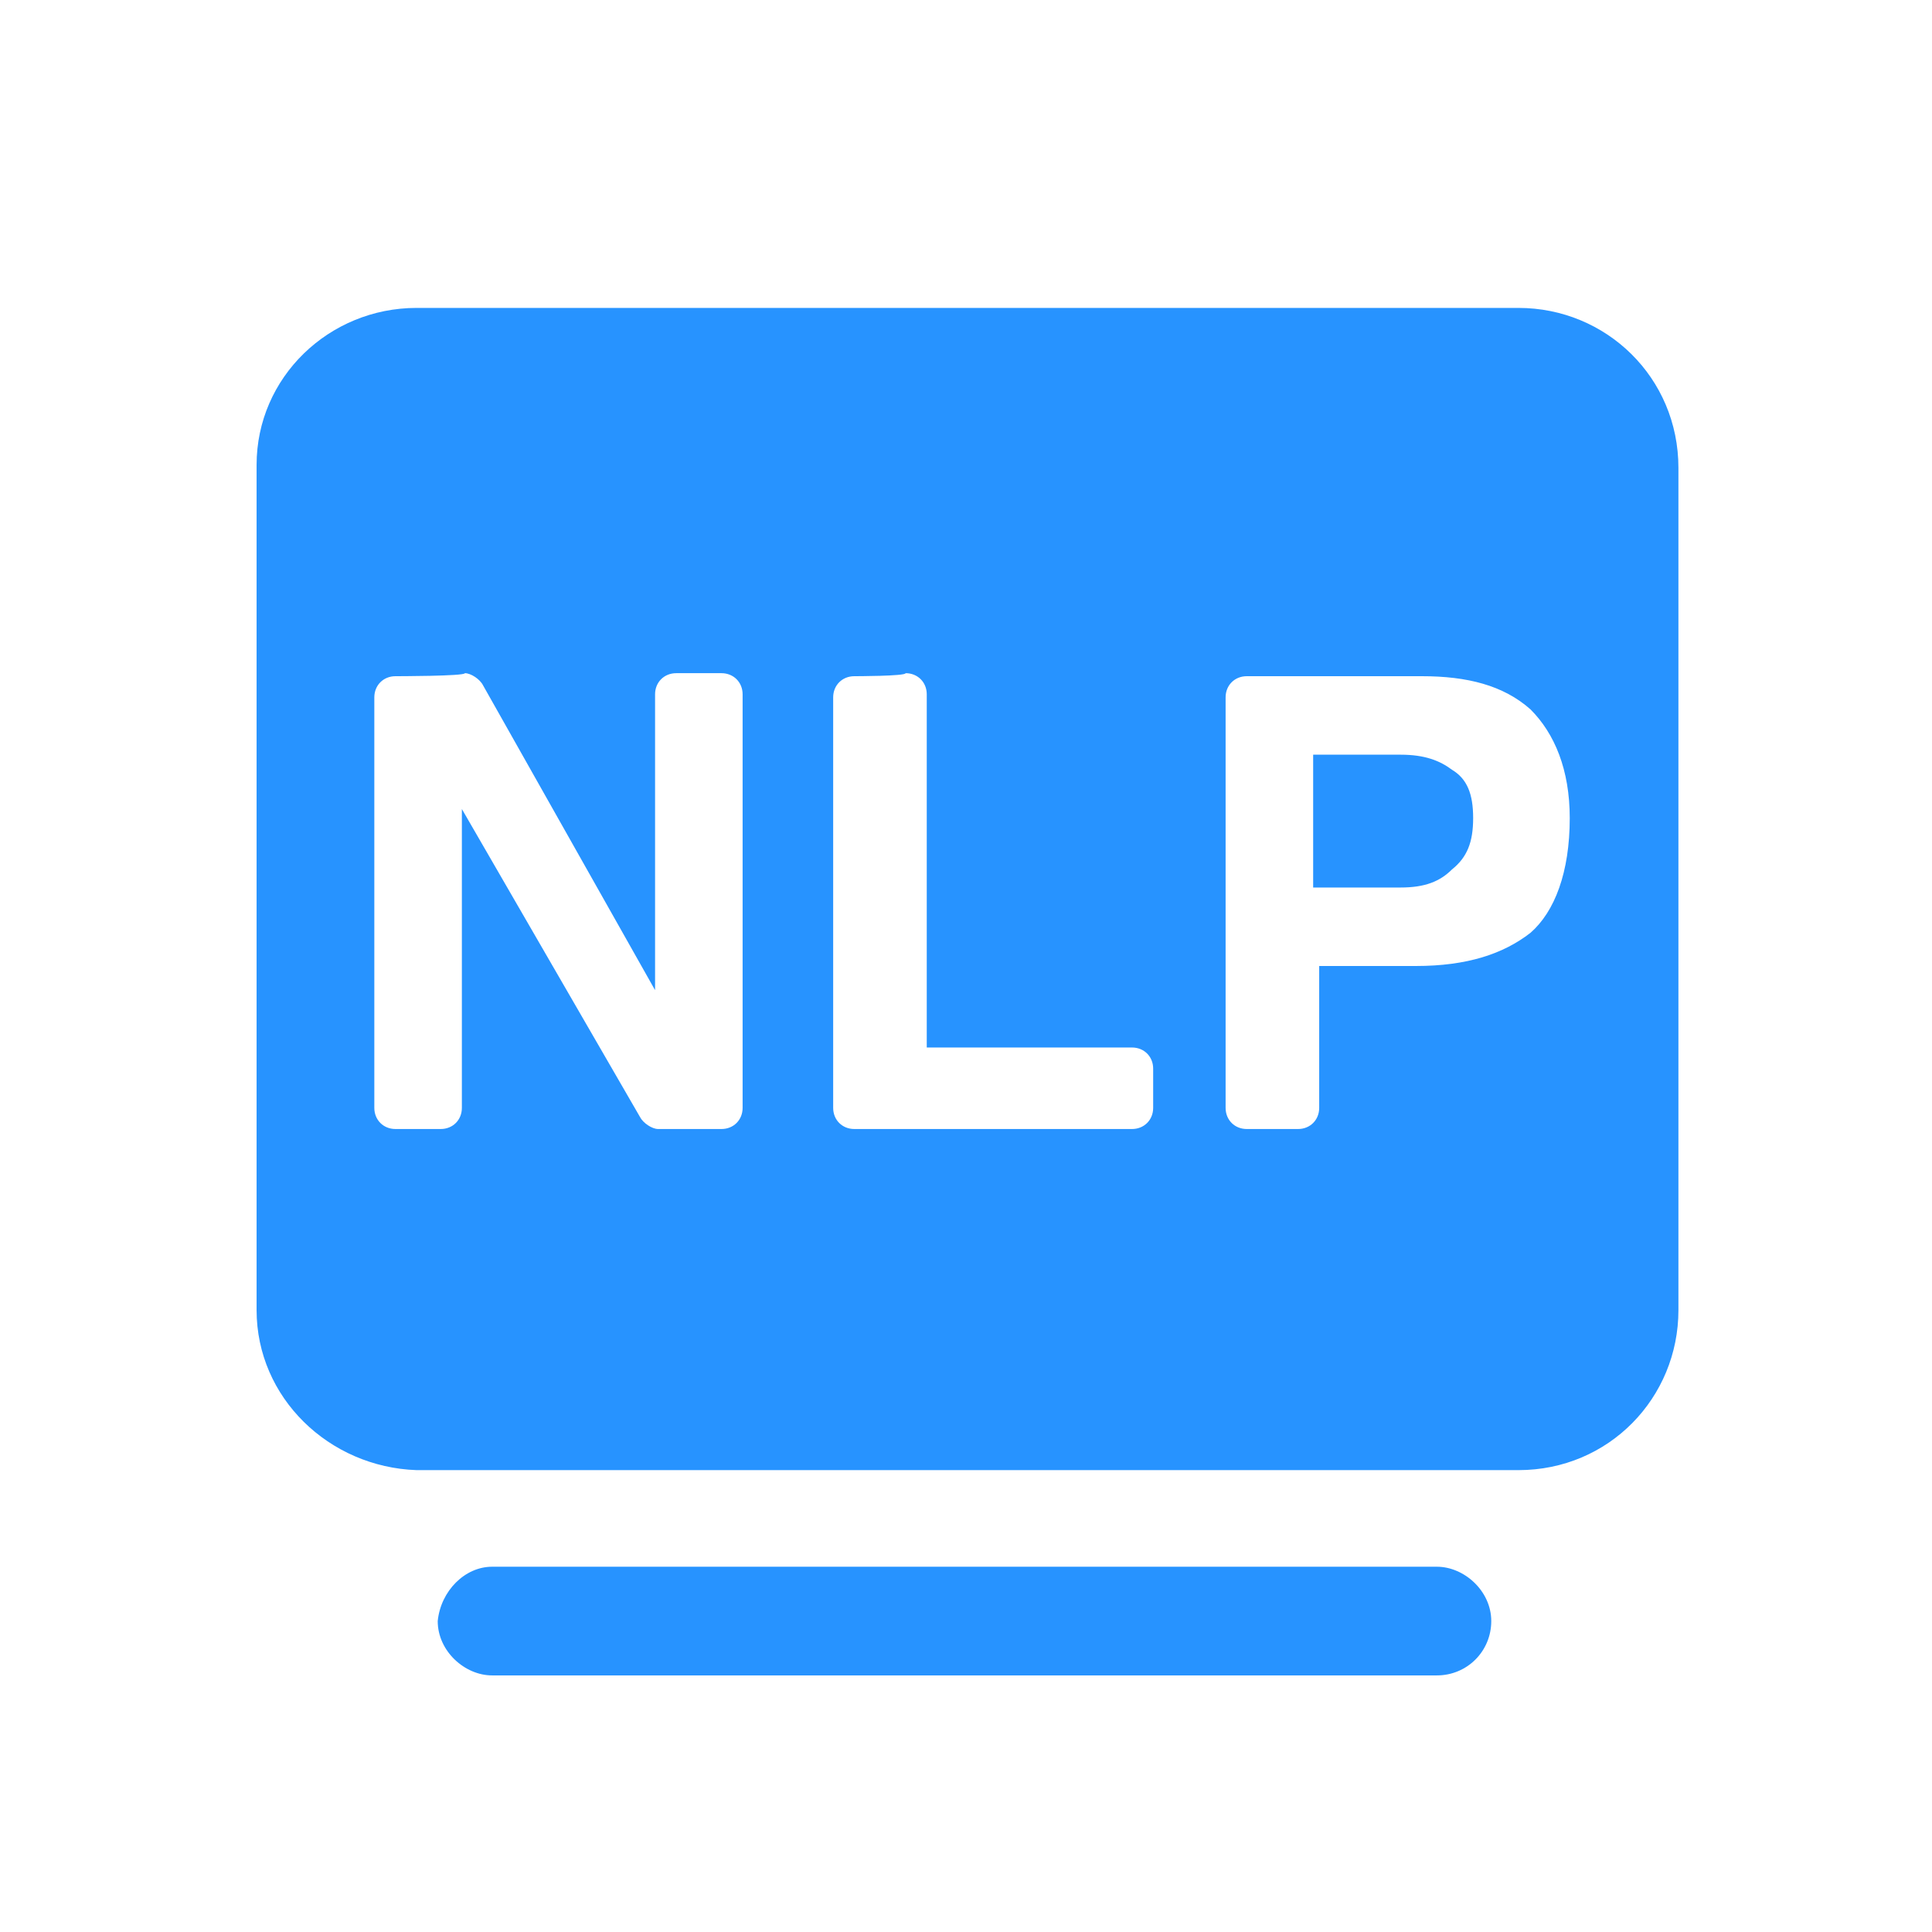
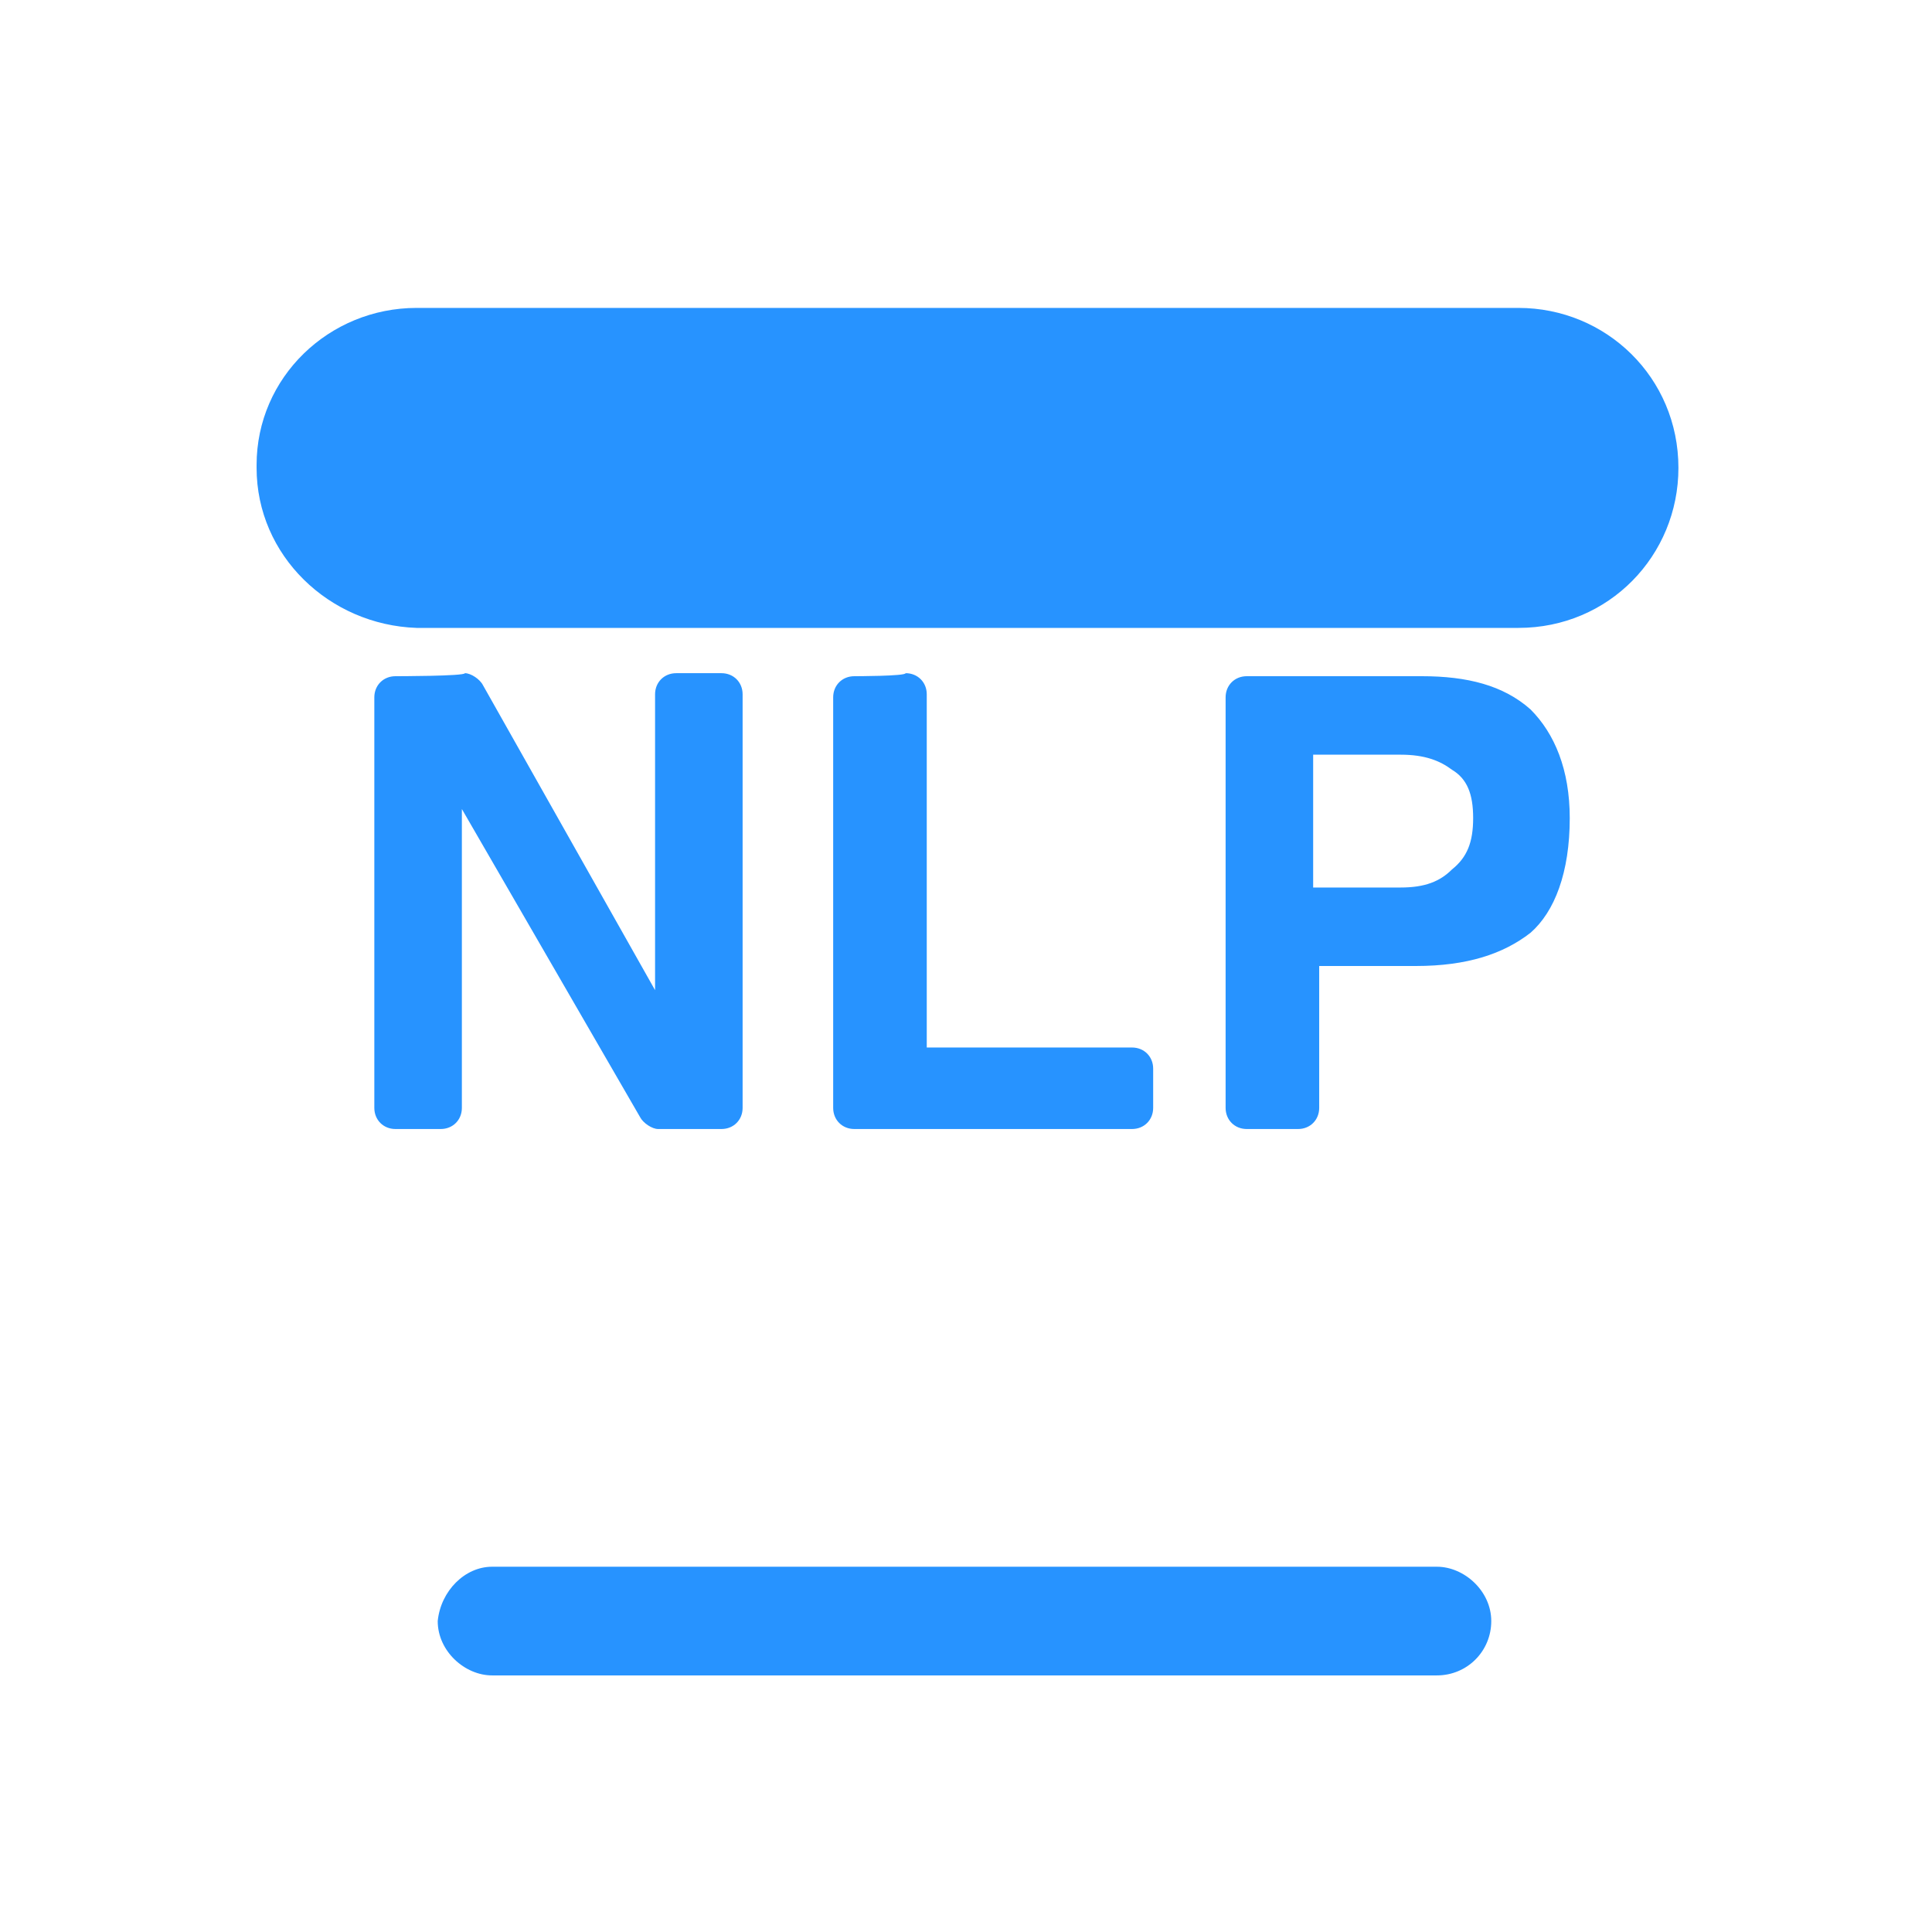
<svg xmlns="http://www.w3.org/2000/svg" version="1.1" id="图层_1" x="0px" y="0px" viewBox="0 0 64 64" style="enable-background:new 0 0 64 64;" xml:space="preserve">
  <style type="text/css">
	.st0{fill:#2793FF;}
</style>
-   <path class="st0" d="M13.8,10.2h36.5c2.9,0,5.3,2.3,5.3,5.3v27.9c0,2.9-2.3,5.3-5.3,5.3H13.8c-2.9-0.1-5.3-2.4-5.3-5.3V15.4  C8.5,12.5,10.9,10.2,13.8,10.2L13.8,10.2z M13.1,22.4c-0.4,0-0.7,0.3-0.7,0.7v13.6c0,0.4,0.3,0.7,0.7,0.7h1.5c0.4,0,0.7-0.3,0.7-0.7  v-9.9L21.2,37c0.1,0.2,0.4,0.4,0.6,0.4h2.1c0.4,0,0.7-0.3,0.7-0.7V23c0-0.4-0.3-0.7-0.7-0.7h-1.5c-0.4,0-0.7,0.3-0.7,0.7v9.8  L16,22.7c-0.1-0.2-0.4-0.4-0.6-0.4C15.4,22.4,13.1,22.4,13.1,22.4z M28.3,22.4c-0.4,0-0.7,0.3-0.7,0.7v13.6c0,0.4,0.3,0.7,0.7,0.7  h9.2c0.4,0,0.7-0.3,0.7-0.7v-1.3c0-0.4-0.3-0.7-0.7-0.7h-6.8V23c0-0.4-0.3-0.7-0.7-0.7C30,22.4,28.3,22.4,28.3,22.4z M48.8,27.1  c0,0.8-0.2,1.3-0.7,1.7c-0.4,0.4-0.9,0.6-1.7,0.6h-2.9v-4.4h2.9c0.8,0,1.3,0.2,1.7,0.5C48.6,25.8,48.8,26.3,48.8,27.1z M52,27.1  c0-1.6-0.5-2.8-1.3-3.6c-0.9-0.8-2.1-1.1-3.6-1.1h-5.8c-0.4,0-0.7,0.3-0.7,0.7v13.6c0,0.4,0.3,0.7,0.7,0.7H43c0.4,0,0.7-0.3,0.7-0.7  V32h3.2c1.7,0,2.9-0.4,3.8-1.1C51.5,30.2,52,28.9,52,27.1L52,27.1z M16.3,51.9h31.3c0.9,0,1.8,0.8,1.8,1.8c0,1-0.8,1.8-1.8,1.8H16.3  c-0.9,0-1.8-0.8-1.8-1.8C14.6,52.7,15.4,51.9,16.3,51.9z" />
+   <path class="st0" d="M13.8,10.2h36.5c2.9,0,5.3,2.3,5.3,5.3c0,2.9-2.3,5.3-5.3,5.3H13.8c-2.9-0.1-5.3-2.4-5.3-5.3V15.4  C8.5,12.5,10.9,10.2,13.8,10.2L13.8,10.2z M13.1,22.4c-0.4,0-0.7,0.3-0.7,0.7v13.6c0,0.4,0.3,0.7,0.7,0.7h1.5c0.4,0,0.7-0.3,0.7-0.7  v-9.9L21.2,37c0.1,0.2,0.4,0.4,0.6,0.4h2.1c0.4,0,0.7-0.3,0.7-0.7V23c0-0.4-0.3-0.7-0.7-0.7h-1.5c-0.4,0-0.7,0.3-0.7,0.7v9.8  L16,22.7c-0.1-0.2-0.4-0.4-0.6-0.4C15.4,22.4,13.1,22.4,13.1,22.4z M28.3,22.4c-0.4,0-0.7,0.3-0.7,0.7v13.6c0,0.4,0.3,0.7,0.7,0.7  h9.2c0.4,0,0.7-0.3,0.7-0.7v-1.3c0-0.4-0.3-0.7-0.7-0.7h-6.8V23c0-0.4-0.3-0.7-0.7-0.7C30,22.4,28.3,22.4,28.3,22.4z M48.8,27.1  c0,0.8-0.2,1.3-0.7,1.7c-0.4,0.4-0.9,0.6-1.7,0.6h-2.9v-4.4h2.9c0.8,0,1.3,0.2,1.7,0.5C48.6,25.8,48.8,26.3,48.8,27.1z M52,27.1  c0-1.6-0.5-2.8-1.3-3.6c-0.9-0.8-2.1-1.1-3.6-1.1h-5.8c-0.4,0-0.7,0.3-0.7,0.7v13.6c0,0.4,0.3,0.7,0.7,0.7H43c0.4,0,0.7-0.3,0.7-0.7  V32h3.2c1.7,0,2.9-0.4,3.8-1.1C51.5,30.2,52,28.9,52,27.1L52,27.1z M16.3,51.9h31.3c0.9,0,1.8,0.8,1.8,1.8c0,1-0.8,1.8-1.8,1.8H16.3  c-0.9,0-1.8-0.8-1.8-1.8C14.6,52.7,15.4,51.9,16.3,51.9z" />
</svg>